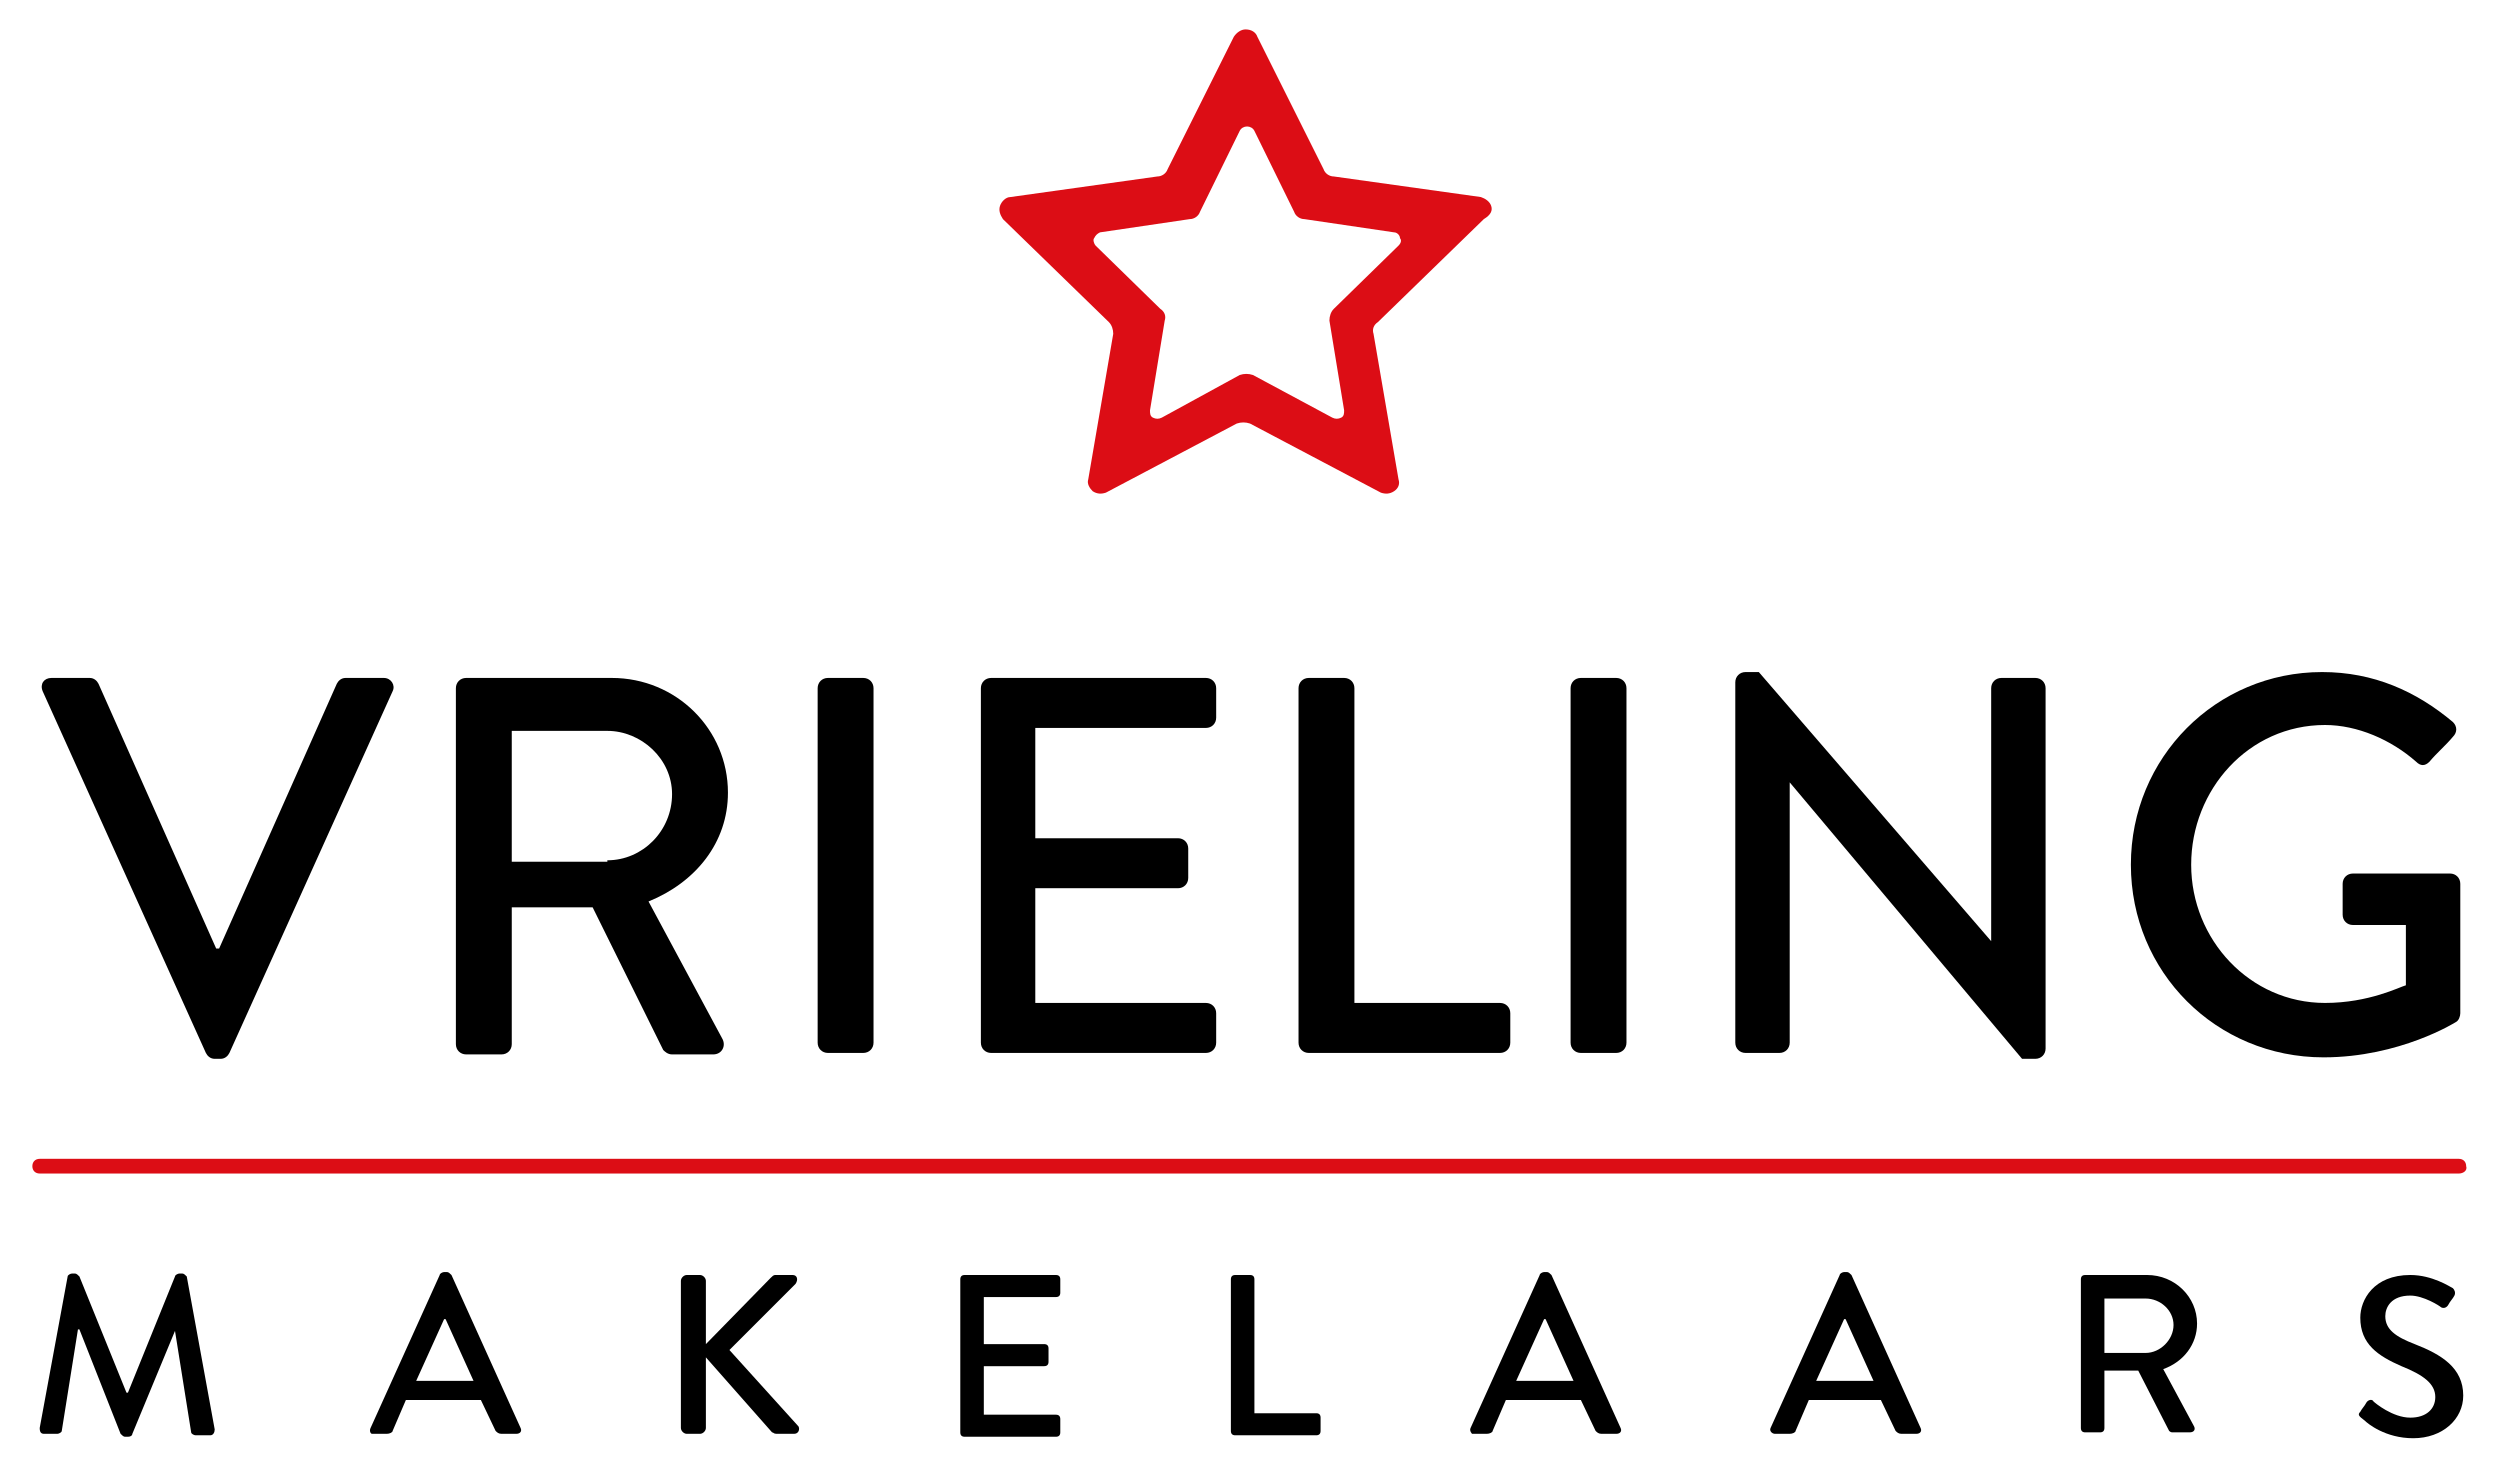
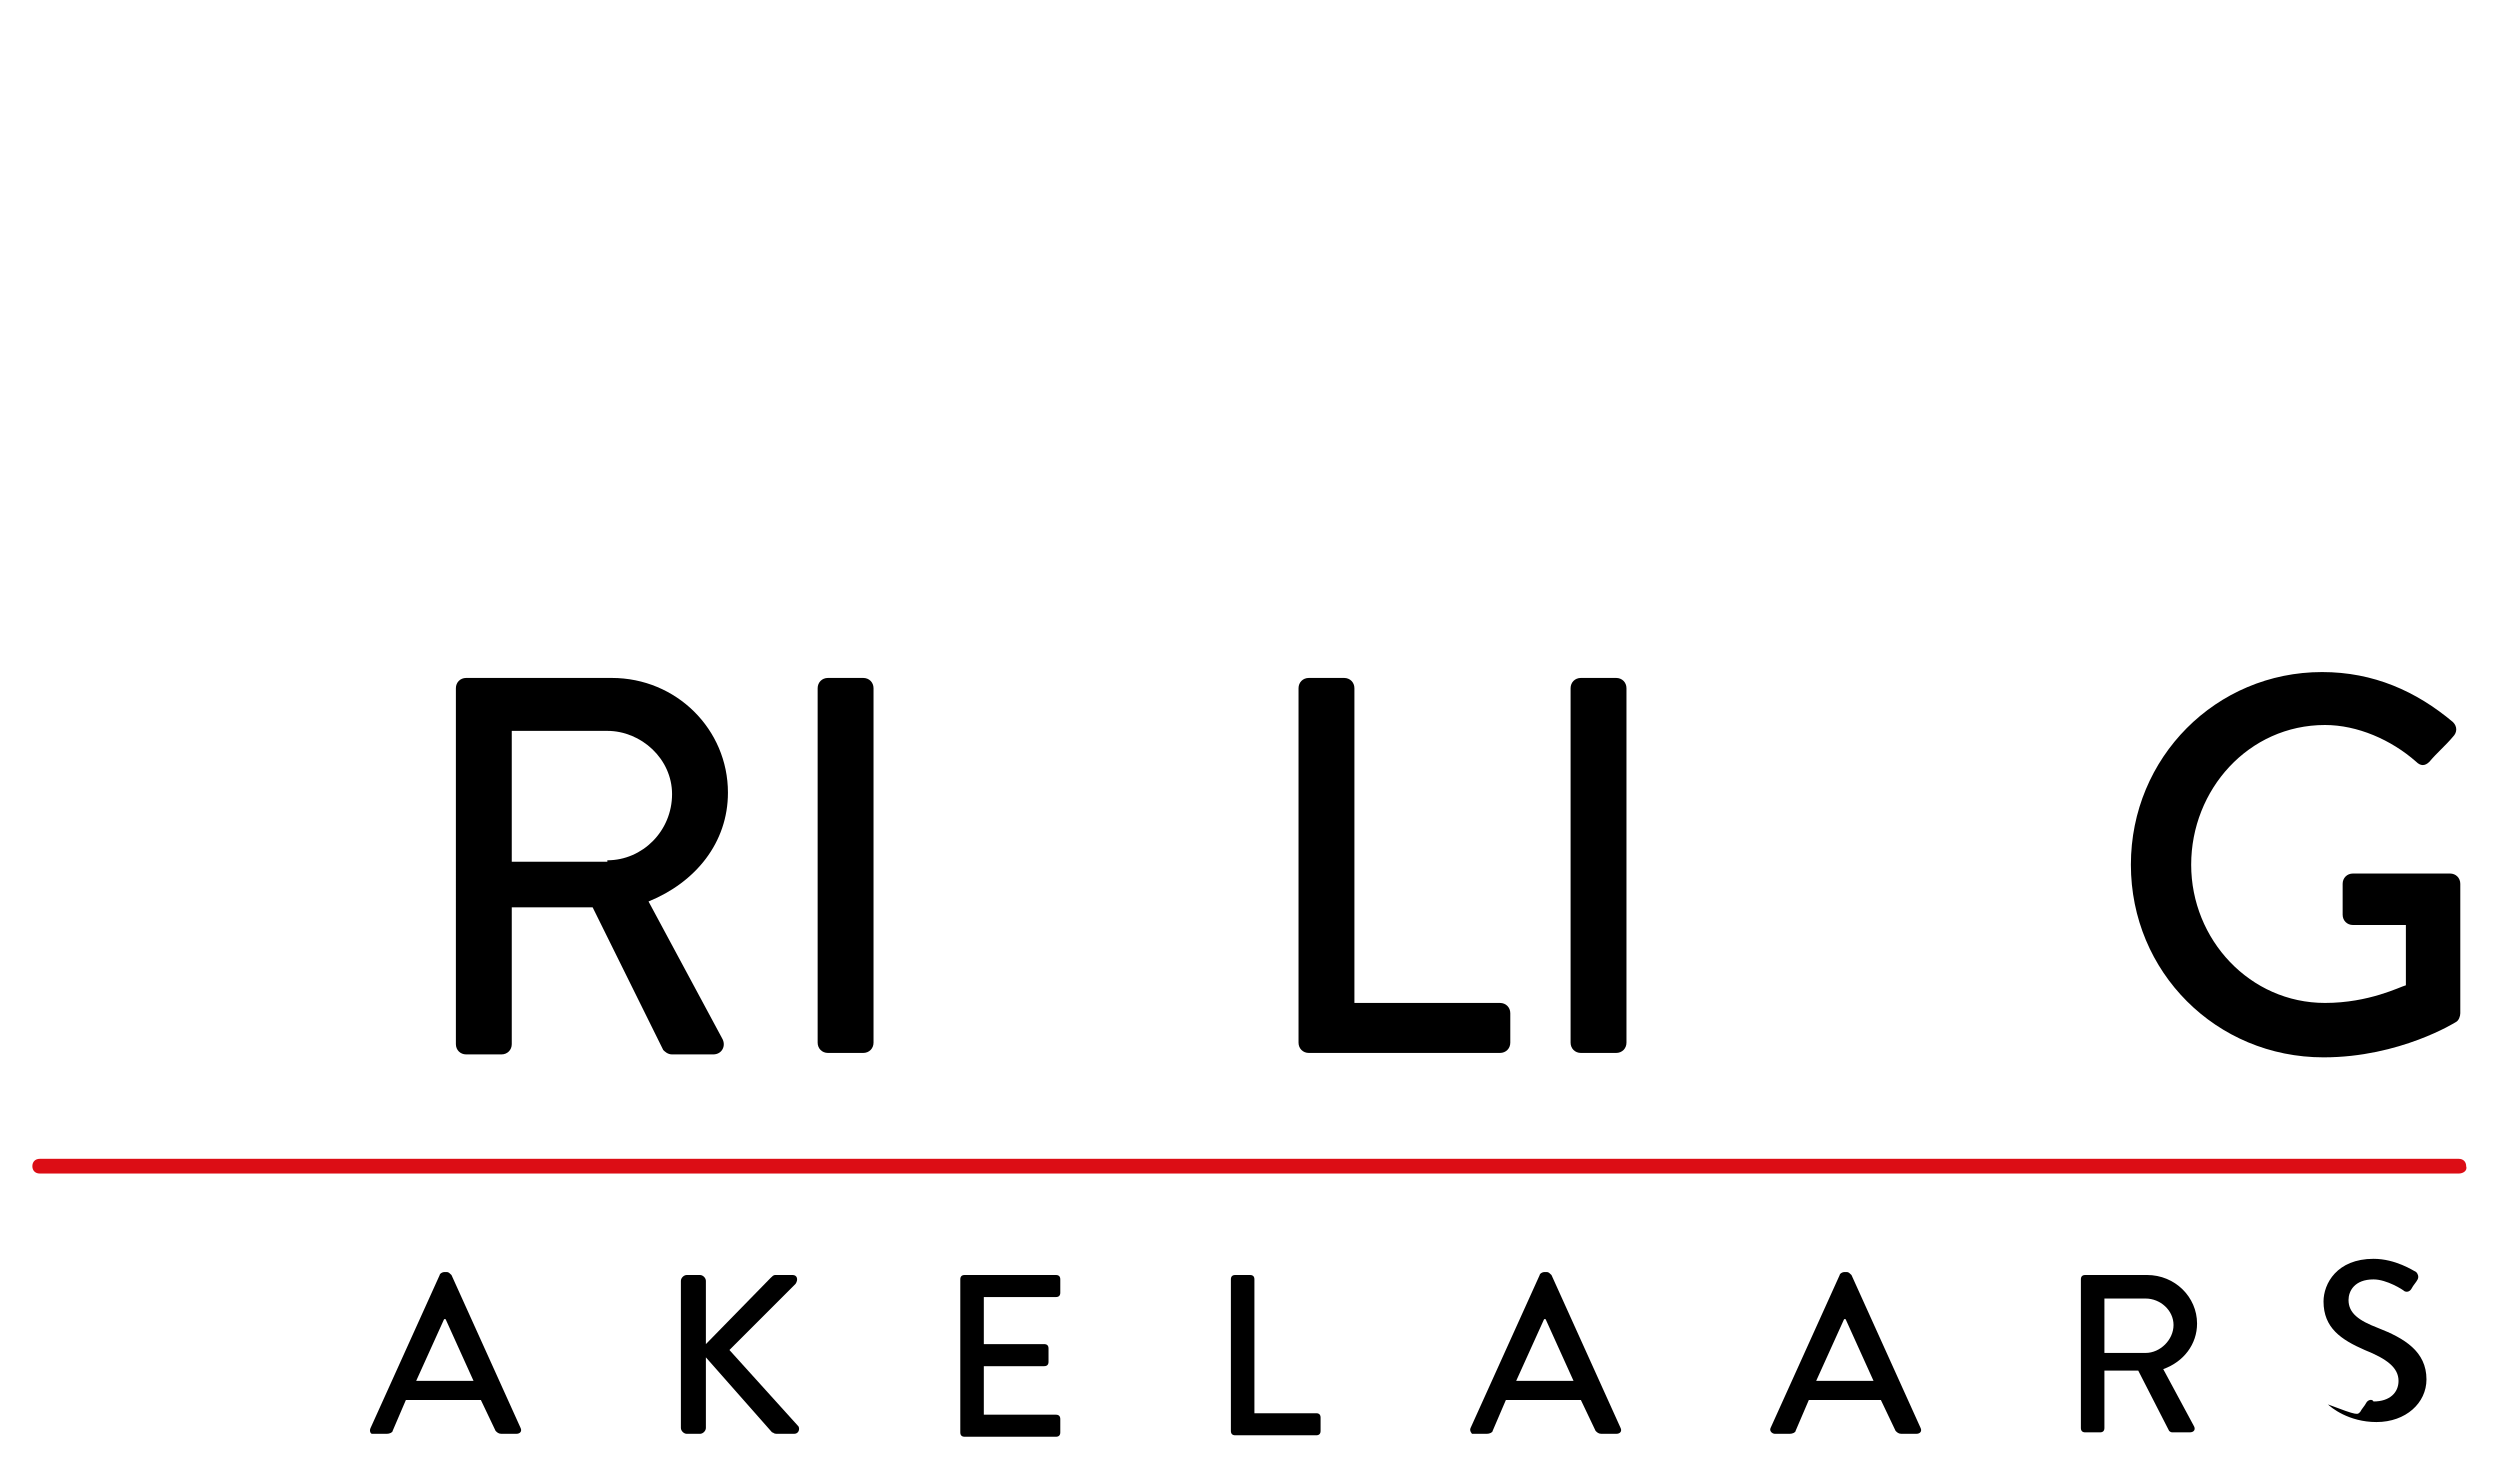
<svg xmlns="http://www.w3.org/2000/svg" version="1.2" baseProfile="tiny" id="Layer_1" x="0px" y="0px" width="170px" height="100px" viewBox="0 0 170 100" overflow="visible" xml:space="preserve">
  <g>
    <g>
      <path fill="#DC0D15" d="M167.2,79.8H2.7c-0.3,0-0.5-0.2-0.5-0.5c0-0.3,0.2-0.5,0.5-0.5h164.5c0.3,0,0.5,0.2,0.5,0.5    C167.8,79.6,167.5,79.8,167.2,79.8z" />
    </g>
    <g>
      <g>
-         <path d="M4.6,86.8c0-0.1,0.2-0.2,0.3-0.2h0.2c0.1,0,0.2,0.1,0.3,0.2l3.2,7.9h0.1l3.2-7.9c0-0.1,0.2-0.2,0.3-0.2h0.2     c0.1,0,0.2,0.1,0.3,0.2l1.9,10.4c0,0.2-0.1,0.4-0.3,0.4h-1c-0.1,0-0.3-0.1-0.3-0.2l-1.1-6.9c0,0,0,0,0,0L9,97.5     c0,0.1-0.1,0.2-0.3,0.2H8.5c-0.1,0-0.2-0.1-0.3-0.2l-2.8-7.1c0,0,0,0-0.1,0l-1.1,6.9c0,0.1-0.2,0.2-0.3,0.2H3     c-0.2,0-0.3-0.1-0.3-0.4L4.6,86.8z" />
-       </g>
+         </g>
      <g>
        <path d="M25.2,97.1l4.7-10.4c0-0.1,0.2-0.2,0.3-0.2h0.2c0.1,0,0.2,0.1,0.3,0.2l4.7,10.4c0.1,0.2,0,0.4-0.3,0.4h-1     c-0.2,0-0.3-0.1-0.4-0.2l-1-2.1h-5.1c-0.3,0.7-0.6,1.4-0.9,2.1c0,0.1-0.2,0.2-0.4,0.2h-1C25.2,97.5,25.1,97.3,25.2,97.1z      M32.2,93.9l-1.9-4.2h-0.1l-1.9,4.2H32.2z" />
      </g>
      <g>
        <path d="M46.3,87.1c0-0.2,0.2-0.4,0.4-0.4h0.9c0.2,0,0.4,0.2,0.4,0.4v4.3l4.4-4.5c0.1-0.1,0.2-0.2,0.3-0.2h1.2     c0.3,0,0.4,0.3,0.2,0.6l-4.5,4.5l4.7,5.2c0.1,0.2,0,0.5-0.3,0.5h-1.2c-0.2,0-0.2-0.1-0.3-0.1l-4.5-5.1v4.8c0,0.2-0.2,0.4-0.4,0.4     h-0.9c-0.2,0-0.4-0.2-0.4-0.4V87.1z" />
      </g>
      <g>
        <path d="M65.3,87c0-0.2,0.1-0.3,0.3-0.3h6.2c0.2,0,0.3,0.1,0.3,0.3v0.9c0,0.2-0.1,0.3-0.3,0.3h-4.9v3.2h4.1     c0.2,0,0.3,0.1,0.3,0.3v0.9c0,0.2-0.1,0.3-0.3,0.3h-4.1v3.3h4.9c0.2,0,0.3,0.1,0.3,0.3v0.9c0,0.2-0.1,0.3-0.3,0.3h-6.2     c-0.2,0-0.3-0.1-0.3-0.3V87z" />
      </g>
      <g>
        <path d="M83.7,87c0-0.2,0.1-0.3,0.3-0.3h1c0.2,0,0.3,0.1,0.3,0.3v9.1h4.2c0.2,0,0.3,0.1,0.3,0.3v0.9c0,0.2-0.1,0.3-0.3,0.3H84     c-0.2,0-0.3-0.1-0.3-0.3V87z" />
      </g>
      <g>
        <path d="M100,97.1l4.7-10.4c0-0.1,0.2-0.2,0.3-0.2h0.2c0.1,0,0.2,0.1,0.3,0.2l4.7,10.4c0.1,0.2,0,0.4-0.3,0.4h-1     c-0.2,0-0.3-0.1-0.4-0.2l-1-2.1h-5.1c-0.3,0.7-0.6,1.4-0.9,2.1c0,0.1-0.2,0.2-0.4,0.2h-1C100.1,97.5,99.9,97.3,100,97.1z      M107,93.9l-1.9-4.2h-0.1l-1.9,4.2H107z" />
      </g>
      <g>
        <path d="M120.4,97.1l4.7-10.4c0-0.1,0.2-0.2,0.3-0.2h0.2c0.1,0,0.2,0.1,0.3,0.2l4.7,10.4c0.1,0.2,0,0.4-0.3,0.4h-1     c-0.2,0-0.3-0.1-0.4-0.2l-1-2.1H123c-0.3,0.7-0.6,1.4-0.9,2.1c0,0.1-0.2,0.2-0.4,0.2h-1C120.5,97.5,120.3,97.3,120.4,97.1z      M127.4,93.9l-1.9-4.2h-0.1l-1.9,4.2H127.4z" />
      </g>
      <g>
        <path d="M141.5,87c0-0.2,0.1-0.3,0.3-0.3h4.2c1.9,0,3.4,1.5,3.4,3.3c0,1.4-0.9,2.6-2.3,3.1l2.1,3.9c0.1,0.2,0,0.4-0.3,0.4h-1.2     c-0.1,0-0.2-0.1-0.2-0.1l-2.1-4.1h-2.3v3.9c0,0.2-0.1,0.3-0.3,0.3h-1c-0.2,0-0.3-0.1-0.3-0.3V87z M145.9,92c1,0,1.9-0.9,1.9-1.9     c0-1-0.9-1.8-1.9-1.8h-2.8V92H145.9z" />
      </g>
      <g>
-         <path d="M160.5,96c0.1-0.2,0.3-0.4,0.4-0.6c0.1-0.2,0.4-0.3,0.5-0.1c0.1,0.1,1.3,1.1,2.5,1.1c1.1,0,1.7-0.6,1.7-1.4     c0-0.9-0.8-1.5-2.3-2.1c-1.6-0.7-2.8-1.5-2.8-3.3c0-1.2,0.9-2.9,3.4-2.9c1.5,0,2.7,0.8,2.9,0.9c0.1,0.1,0.2,0.3,0.1,0.5     c-0.1,0.2-0.3,0.4-0.4,0.6c-0.1,0.2-0.3,0.3-0.5,0.2c-0.1-0.1-1.2-0.8-2.1-0.8c-1.3,0-1.7,0.8-1.7,1.4c0,0.9,0.7,1.4,2,1.9     c1.8,0.7,3.3,1.6,3.3,3.5c0,1.6-1.4,2.9-3.4,2.9c-1.9,0-3.1-1-3.3-1.2C160.4,96.3,160.3,96.2,160.5,96z" />
+         <path d="M160.5,96c0.1-0.2,0.3-0.4,0.4-0.6c0.1-0.2,0.4-0.3,0.5-0.1c1.1,0,1.7-0.6,1.7-1.4     c0-0.9-0.8-1.5-2.3-2.1c-1.6-0.7-2.8-1.5-2.8-3.3c0-1.2,0.9-2.9,3.4-2.9c1.5,0,2.7,0.8,2.9,0.9c0.1,0.1,0.2,0.3,0.1,0.5     c-0.1,0.2-0.3,0.4-0.4,0.6c-0.1,0.2-0.3,0.3-0.5,0.2c-0.1-0.1-1.2-0.8-2.1-0.8c-1.3,0-1.7,0.8-1.7,1.4c0,0.9,0.7,1.4,2,1.9     c1.8,0.7,3.3,1.6,3.3,3.5c0,1.6-1.4,2.9-3.4,2.9c-1.9,0-3.1-1-3.3-1.2C160.4,96.3,160.3,96.2,160.5,96z" />
      </g>
    </g>
-     <path fill="#DC0D15" d="M101.4,14c-0.1-0.3-0.4-0.5-0.7-0.6h0l-10-1.4c-0.3,0-0.6-0.2-0.7-0.5l-4.5-9c-0.1-0.3-0.4-0.5-0.8-0.5   c-0.3,0-0.6,0.2-0.8,0.5l-4.5,9c-0.1,0.3-0.4,0.5-0.7,0.5l-10,1.4c-0.3,0-0.6,0.3-0.7,0.6c-0.1,0.3,0,0.6,0.2,0.9l7.2,7   c0.2,0.2,0.3,0.5,0.3,0.8l-1.7,9.9c-0.1,0.3,0.1,0.6,0.3,0.8c0.3,0.2,0.6,0.2,0.9,0.1l8.9-4.7c0.3-0.1,0.6-0.1,0.9,0l8.9,4.7   c0.3,0.1,0.6,0.1,0.9-0.1c0.3-0.2,0.4-0.5,0.3-0.8l-1.7-9.9c-0.1-0.3,0-0.6,0.3-0.8l7.2-7l0,0C101.4,14.6,101.5,14.3,101.4,14z    M95.1,16.7L95.1,16.7L90.7,21c-0.2,0.2-0.3,0.5-0.3,0.8l1,6.1c0,0.2,0,0.4-0.2,0.5c-0.2,0.1-0.4,0.1-0.6,0l-5.4-2.9   c-0.3-0.1-0.6-0.1-0.9,0L79,28.4c-0.2,0.1-0.4,0.1-0.6,0c-0.2-0.1-0.2-0.3-0.2-0.5l1-6.1c0.1-0.3,0-0.6-0.3-0.8l-4.4-4.3   c-0.1-0.1-0.2-0.4-0.1-0.5c0.1-0.2,0.2-0.3,0.4-0.4l6.1-0.9c0.3,0,0.6-0.2,0.7-0.5l2.7-5.5c0.1-0.2,0.3-0.3,0.5-0.3   c0.2,0,0.4,0.1,0.5,0.3l2.7,5.5c0.1,0.3,0.4,0.5,0.7,0.5l6.1,0.9h0c0.2,0,0.4,0.2,0.4,0.4C95.3,16.3,95.3,16.5,95.1,16.7z" />
    <g>
      <g>
-         <path d="M2.9,47c-0.2-0.5,0.1-0.9,0.6-0.9h2.6c0.3,0,0.5,0.2,0.6,0.4l8,18h0.2l8-18c0.1-0.2,0.3-0.4,0.6-0.4h2.6     c0.5,0,0.8,0.5,0.6,0.9L15.6,71.6C15.5,71.8,15.3,72,15,72h-0.4c-0.3,0-0.5-0.2-0.6-0.4L2.9,47z" />
-       </g>
+         </g>
      <g>
        <path d="M31,46.8c0-0.4,0.3-0.7,0.7-0.7h9.9c4.4,0,7.9,3.5,7.9,7.8c0,3.4-2.2,6.1-5.4,7.4l5,9.3c0.3,0.5,0,1.1-0.6,1.1h-2.8     c-0.3,0-0.5-0.2-0.6-0.3l-4.8-9.7h-5.5v9.3c0,0.4-0.3,0.7-0.7,0.7h-2.4c-0.4,0-0.7-0.3-0.7-0.7V46.8z M41.3,58.5     c2.4,0,4.4-2,4.4-4.5c0-2.4-2.1-4.3-4.4-4.3h-6.5v8.9H41.3z" />
      </g>
      <g>
        <path d="M55.6,46.8c0-0.4,0.3-0.7,0.7-0.7h2.4c0.4,0,0.7,0.3,0.7,0.7v24.1c0,0.4-0.3,0.7-0.7,0.7h-2.4c-0.4,0-0.7-0.3-0.7-0.7     V46.8z" />
      </g>
      <g>
-         <path d="M66.7,46.8c0-0.4,0.3-0.7,0.7-0.7H82c0.4,0,0.7,0.3,0.7,0.7v2c0,0.4-0.3,0.7-0.7,0.7H70.4V57h9.7c0.4,0,0.7,0.3,0.7,0.7     v2c0,0.4-0.3,0.7-0.7,0.7h-9.7v7.8H82c0.4,0,0.7,0.3,0.7,0.7v2c0,0.4-0.3,0.7-0.7,0.7H67.4c-0.4,0-0.7-0.3-0.7-0.7V46.8z" />
-       </g>
+         </g>
      <g>
        <path d="M88.3,46.8c0-0.4,0.3-0.7,0.7-0.7h2.4c0.4,0,0.7,0.3,0.7,0.7v21.4h9.9c0.4,0,0.7,0.3,0.7,0.7v2c0,0.4-0.3,0.7-0.7,0.7H89     c-0.4,0-0.7-0.3-0.7-0.7V46.8z" />
      </g>
      <g>
        <path d="M106.8,46.8c0-0.4,0.3-0.7,0.7-0.7h2.4c0.4,0,0.7,0.3,0.7,0.7v24.1c0,0.4-0.3,0.7-0.7,0.7h-2.4c-0.4,0-0.7-0.3-0.7-0.7     V46.8z" />
      </g>
      <g>
-         <path d="M118,46.4c0-0.4,0.3-0.7,0.7-0.7h0.9L135.4,64h0V46.8c0-0.4,0.3-0.7,0.7-0.7h2.3c0.4,0,0.7,0.3,0.7,0.7v24.5     c0,0.4-0.3,0.7-0.7,0.7h-0.9l-15.8-18.8h0v17.7c0,0.4-0.3,0.7-0.7,0.7h-2.3c-0.4,0-0.7-0.3-0.7-0.7V46.4z" />
-       </g>
+         </g>
      <g>
        <path d="M157.9,45.7c3.5,0,6.4,1.3,8.9,3.4c0.3,0.3,0.3,0.7,0,1c-0.5,0.6-1.1,1.1-1.6,1.7c-0.3,0.3-0.6,0.3-0.9,0     c-1.7-1.5-4-2.5-6.2-2.5c-5.2,0-9.1,4.4-9.1,9.5c0,5.1,4,9.4,9.1,9.4c3,0,5.1-1.1,5.5-1.2v-4.1h-3.6c-0.4,0-0.7-0.3-0.7-0.7v-2.1     c0-0.4,0.3-0.7,0.7-0.7h6.6c0.4,0,0.7,0.3,0.7,0.7c0,2.9,0,5.9,0,8.8c0,0.2-0.1,0.5-0.3,0.6c0,0-3.8,2.4-9,2.4     c-7.3,0-13.1-5.8-13.1-13.1S150.7,45.7,157.9,45.7z" />
      </g>
    </g>
  </g>
</svg>